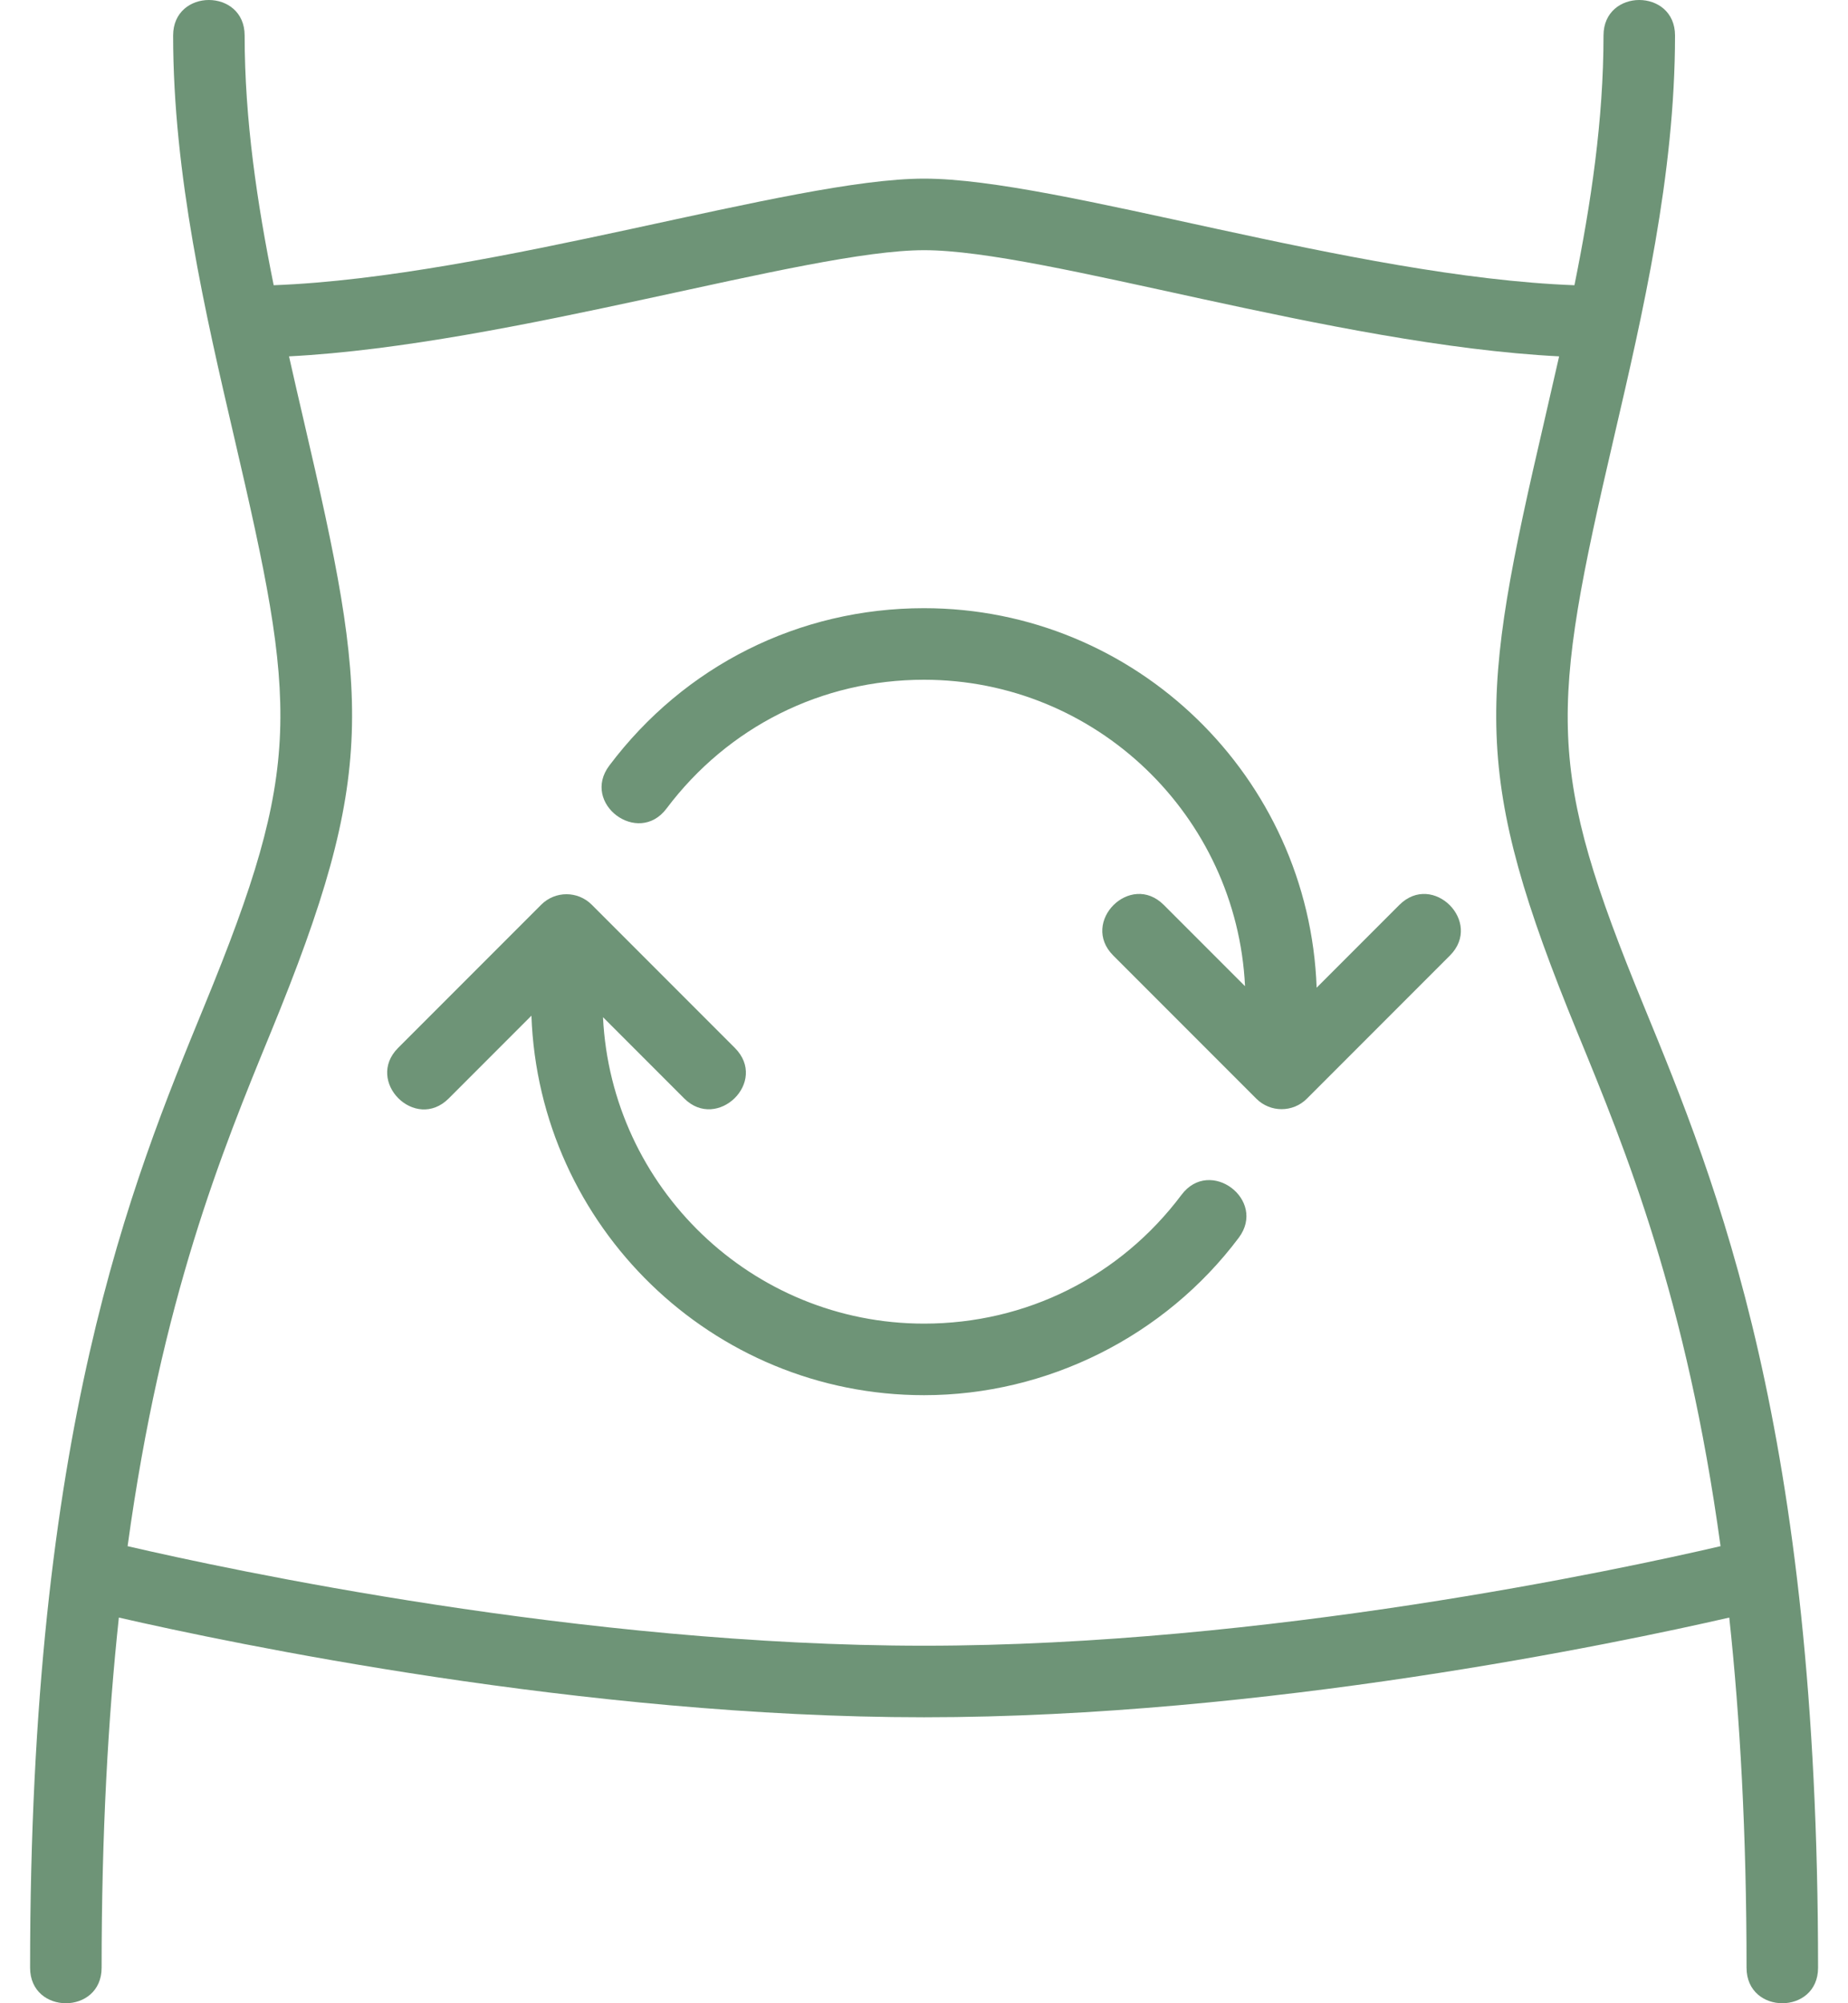
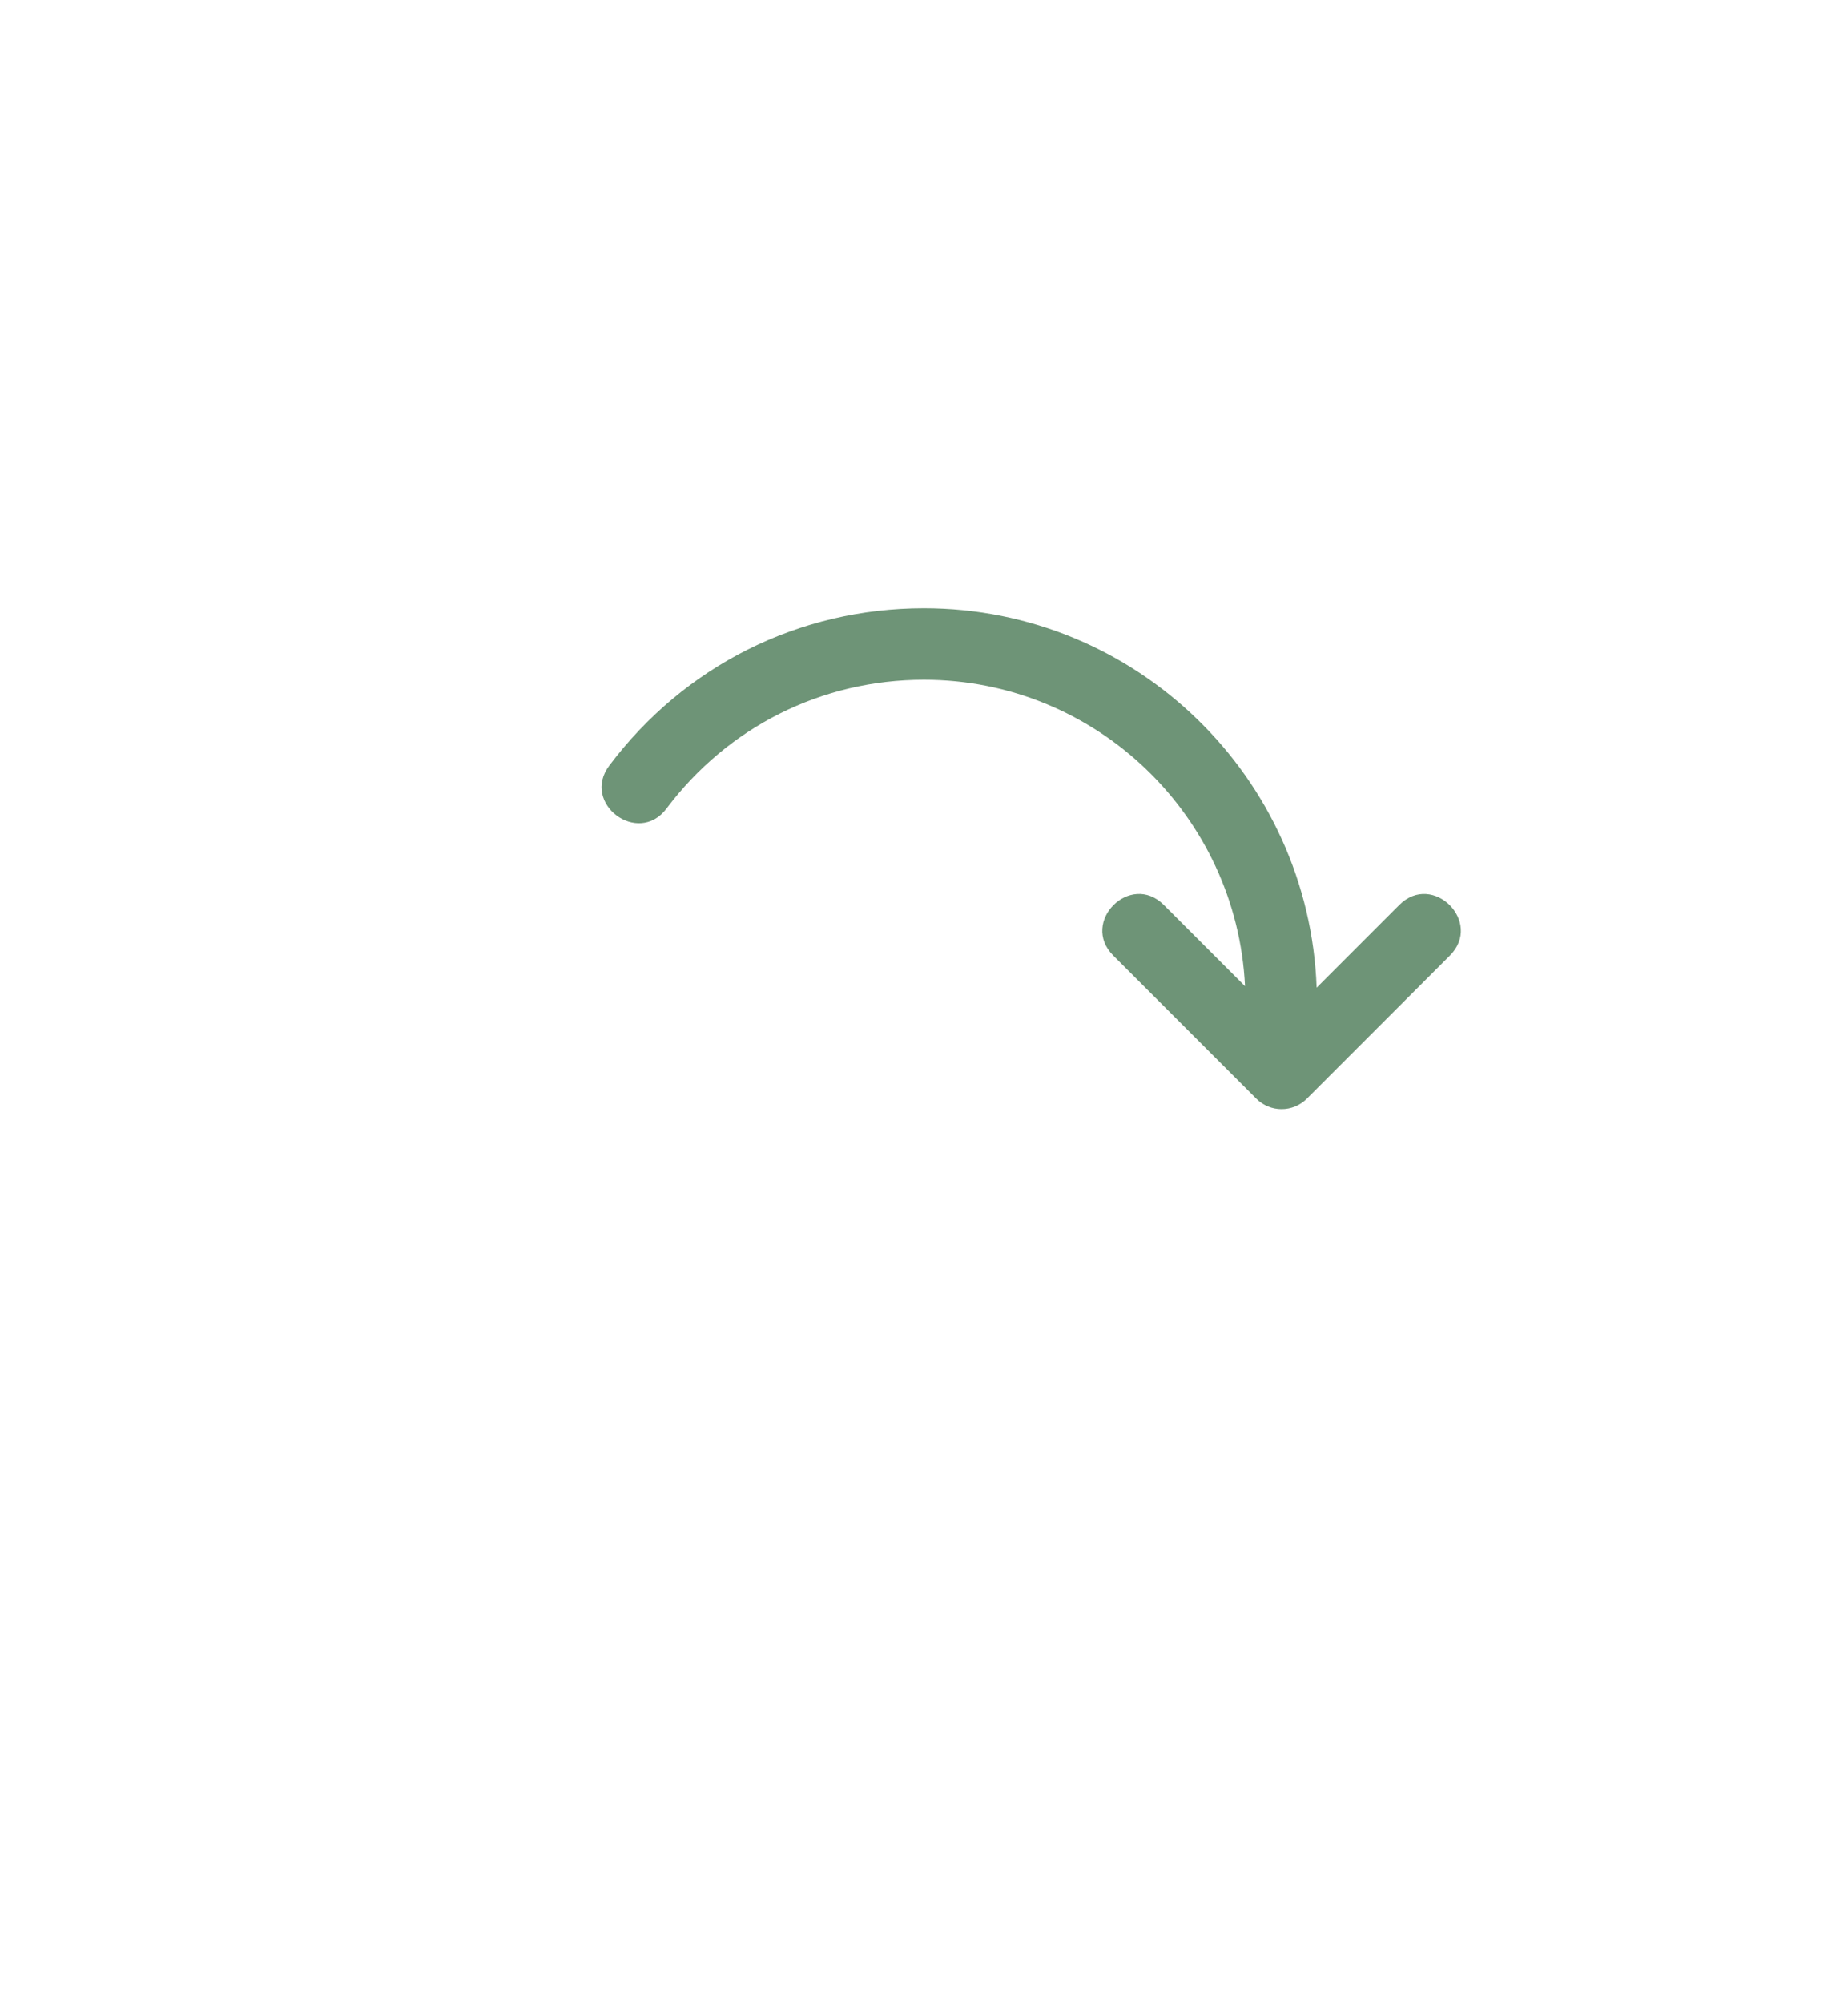
<svg xmlns="http://www.w3.org/2000/svg" fill="none" viewBox="0 0 60 65" height="65" width="60">
-   <path fill="#6E9477" d="M53.37 32.638C50.194 24.916 50.314 23.15 52.405 14.175C53.332 10.19 54.384 5.673 54.384 1.152C54.384 -0.383 52.062 -0.385 52.062 1.152C52.062 3.886 51.657 6.594 51.118 9.255C43.895 8.982 34.368 5.796 30.003 5.796C25.721 5.796 16.028 8.984 8.886 9.255C8.348 6.594 7.943 3.886 7.943 1.152C7.943 -0.383 5.621 -0.385 5.621 1.152C5.621 5.673 6.673 10.19 7.6 14.174C9.648 22.964 9.856 24.802 6.635 32.637C4.247 38.448 0.977 46.406 0.977 63.848C0.977 65.383 3.299 65.385 3.299 63.848C3.299 59.487 3.51 55.746 3.859 52.486C7.51 53.322 18.949 55.721 30.003 55.721C41.056 55.721 52.495 53.322 56.145 52.486C56.495 55.746 56.706 59.487 56.706 63.848C56.706 65.383 59.028 65.385 59.028 63.848C59.028 46.406 55.758 38.448 53.37 32.638ZM30.003 53.399C18.916 53.399 7.401 50.925 4.143 50.169C5.242 42.152 7.21 37.351 8.783 33.521C12.273 25.03 11.968 22.692 9.862 13.648C9.701 12.957 9.54 12.261 9.384 11.563C16.609 11.19 26.168 8.118 30.003 8.118C33.913 8.118 43.268 11.183 50.621 11.563C50.463 12.262 50.303 12.957 50.143 13.648C48.022 22.759 47.763 25.104 51.221 33.521C52.796 37.351 54.764 42.152 55.862 50.169C52.607 50.925 41.097 53.399 30.003 53.399Z" />
-   <path fill="#6E9477" d="M38.362 38.767C36.368 41.425 33.322 42.948 30.002 42.948C24.412 42.948 19.846 38.531 19.578 33.005L22.215 35.642C23.286 36.712 24.958 35.1 23.857 34L19.213 29.356C18.759 28.902 18.025 28.902 17.571 29.356L12.927 34C11.84 35.087 13.483 36.727 14.569 35.642L17.254 32.956C17.498 39.786 23.115 45.27 30.002 45.27C34 45.27 37.818 43.361 40.219 40.162C41.14 38.934 39.285 37.538 38.362 38.767Z" />
  <path fill="#6E9477" d="M45.433 29.363L42.748 32.048C42.504 25.219 36.887 19.734 29.999 19.734C25.947 19.734 22.223 21.597 19.782 24.842C18.858 26.07 20.716 27.463 21.639 26.237C23.637 23.581 26.683 22.056 29.999 22.056C35.59 22.056 40.156 26.474 40.423 32L37.786 29.363C36.7 28.276 35.059 29.919 36.145 31.005L40.789 35.649C41.243 36.103 41.977 36.103 42.431 35.649L47.075 31.005C48.161 29.918 46.519 28.277 45.433 29.363Z" />
</svg>